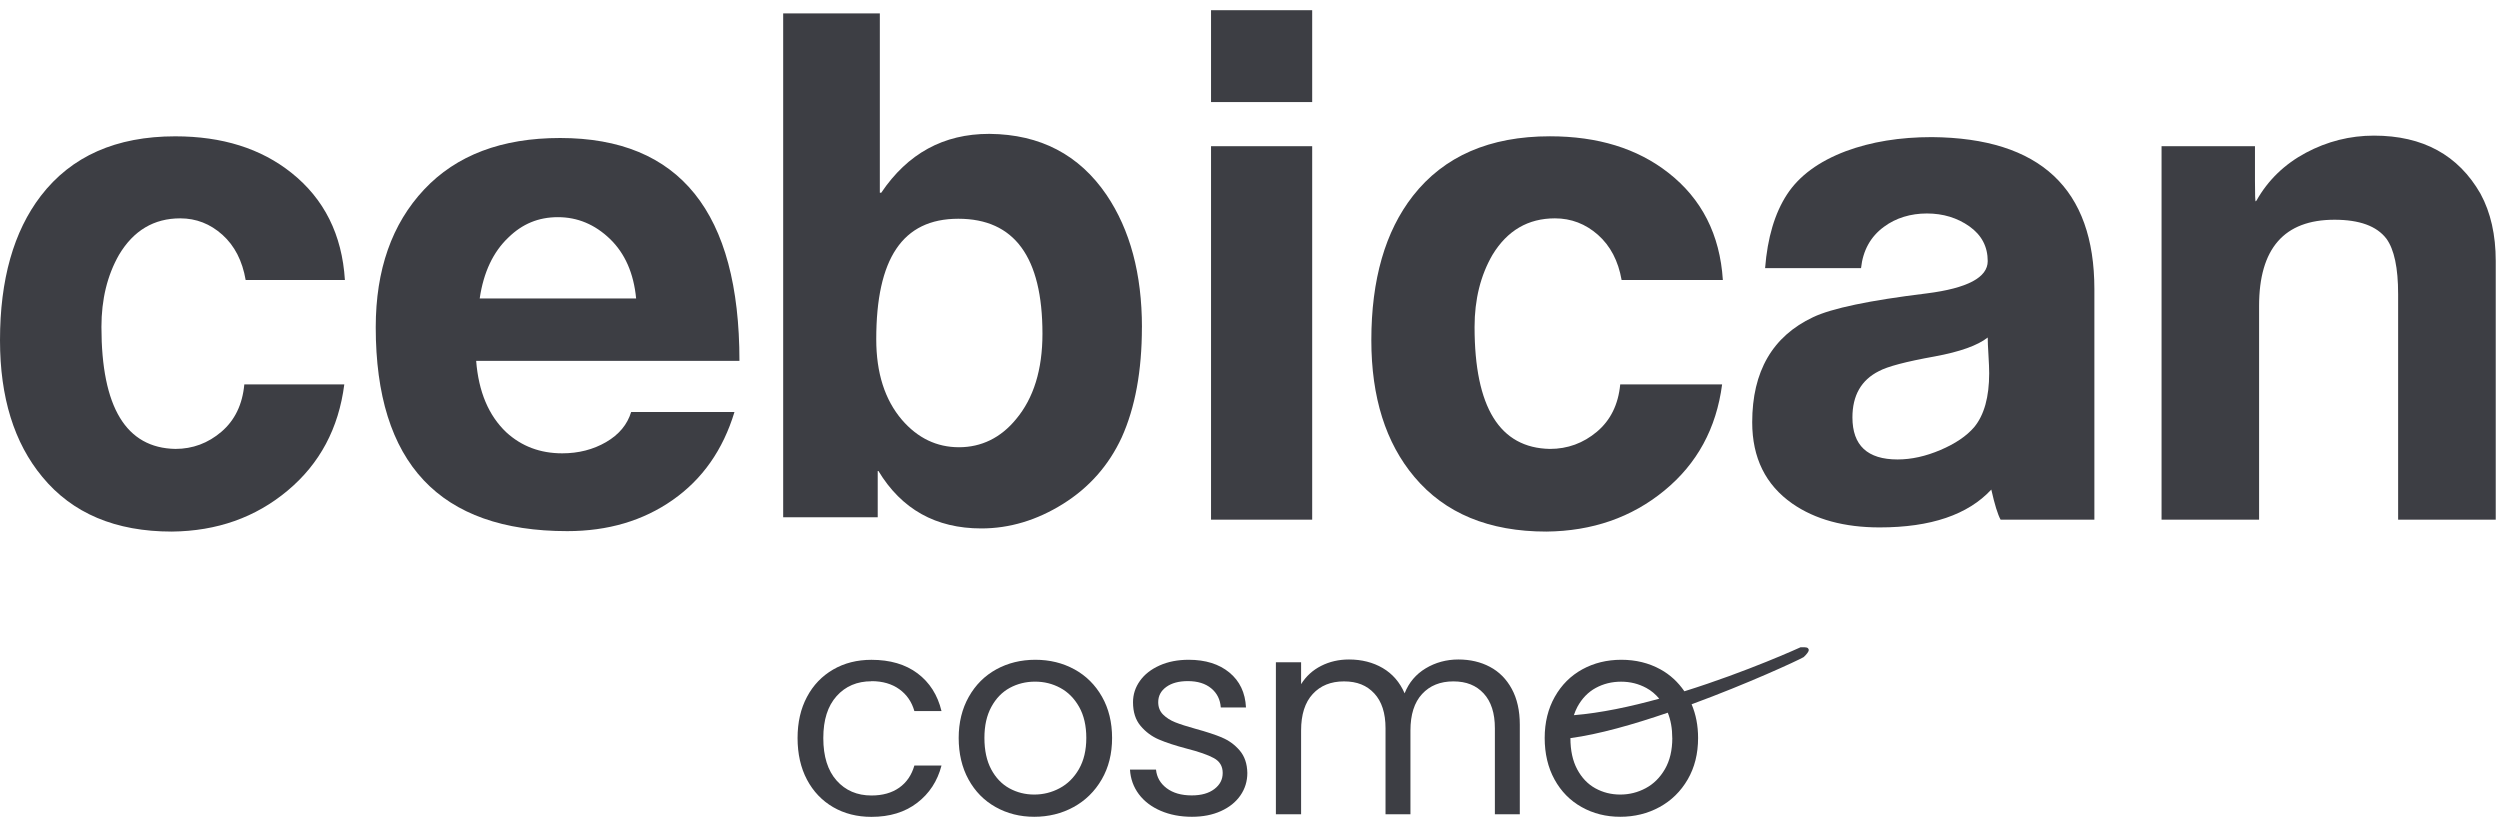
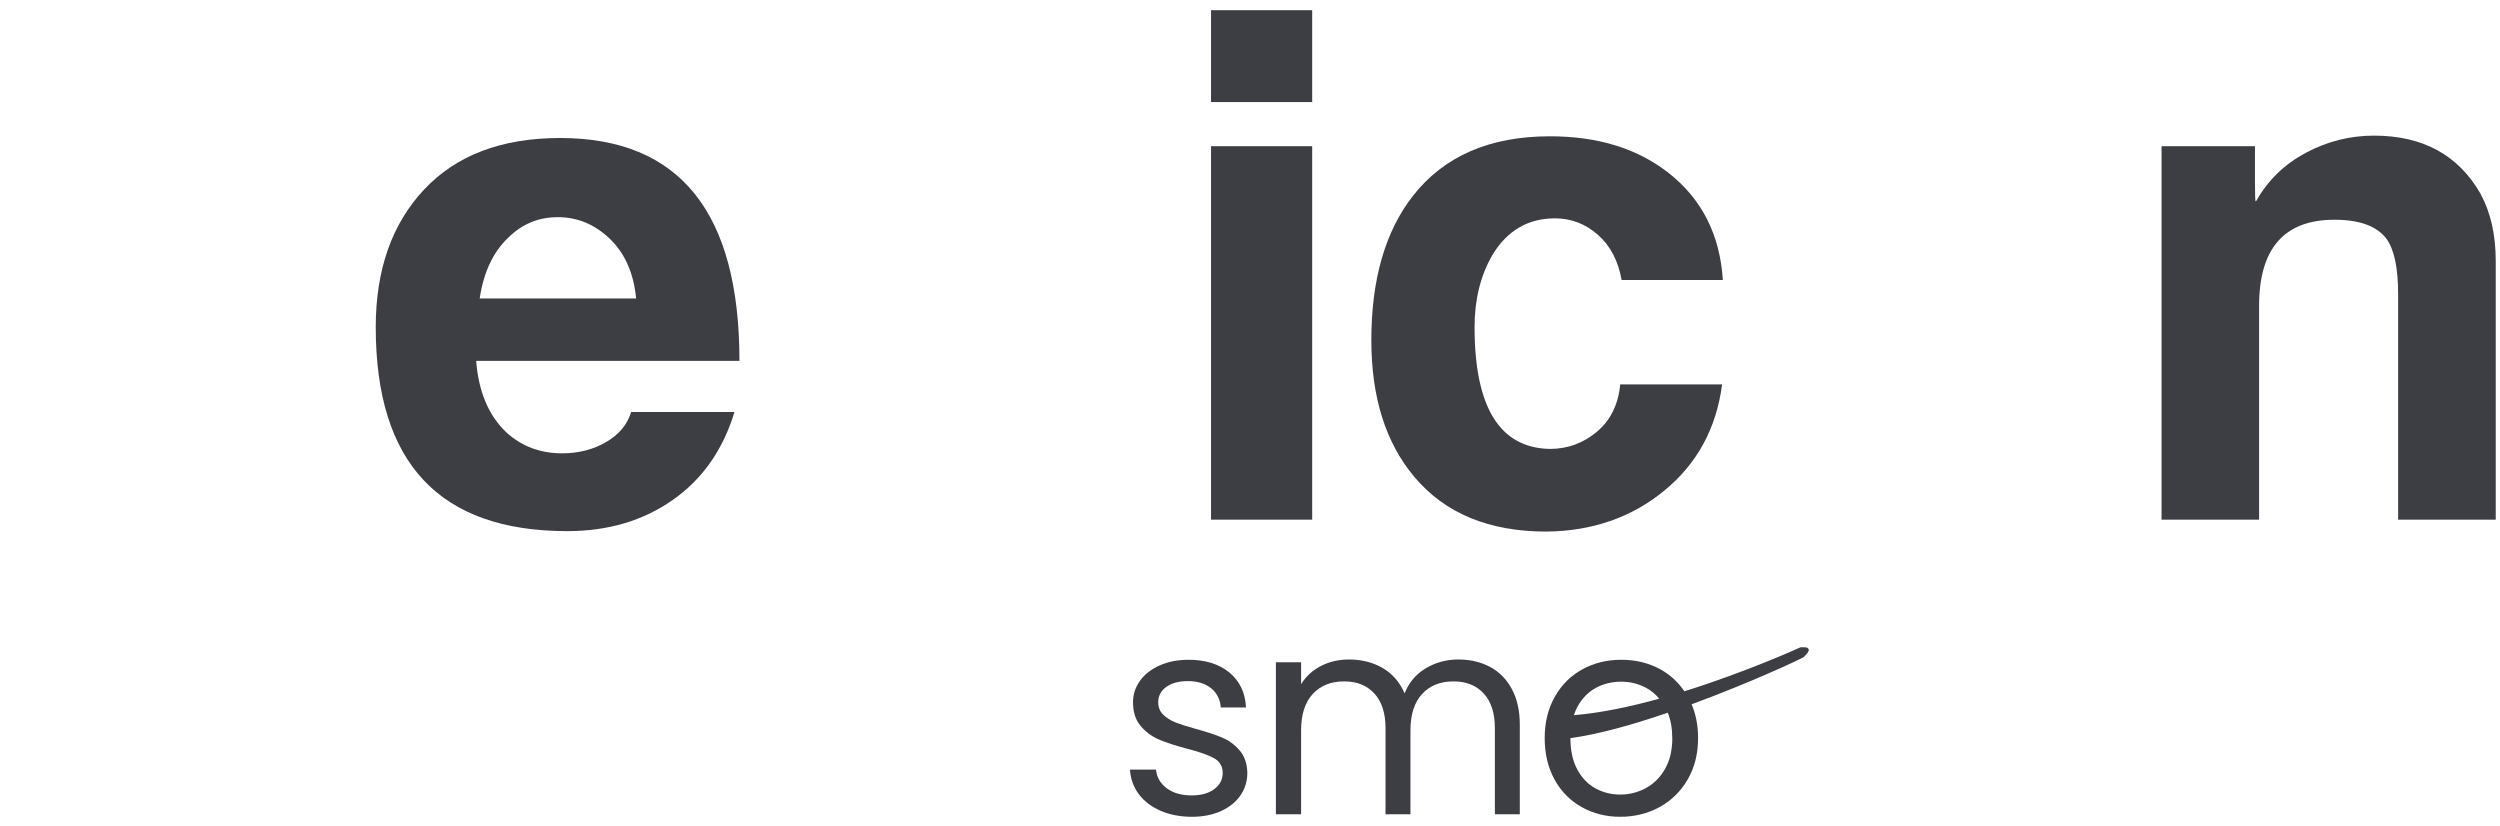
<svg xmlns="http://www.w3.org/2000/svg" width="230" height="76" viewBox="0 0 230 76" fill="none">
  <g clip-path="url(#clip0_61_337)">
-     <path d="M31.731 25.761H22.601C22.297 23.998 21.588 22.614 20.466 21.603C19.344 20.595 18.049 20.088 16.582 20.088C14.166 20.088 12.286 21.204 10.95 23.441C9.869 25.332 9.332 27.547 9.332 30.081C9.332 37.472 11.599 41.213 16.132 41.3C17.727 41.3 19.142 40.773 20.372 39.721C21.603 38.668 22.305 37.217 22.477 35.367H31.675C31.157 39.408 29.419 42.664 26.463 45.134C23.506 47.608 19.956 48.864 15.809 48.905C10.627 48.905 6.657 47.229 3.895 43.875C1.295 40.743 0 36.551 0 31.306C0 25.72 1.253 21.291 3.756 18.024C6.563 14.369 10.687 12.542 16.125 12.542C20.44 12.542 24.001 13.659 26.808 15.896C29.829 18.302 31.472 21.592 31.731 25.761Z" fill="#3D3E44" />
    <path d="M68.029 33.198H43.807C44.028 36.036 44.951 38.228 46.58 39.773C47.987 41.063 49.702 41.706 51.728 41.706C53.222 41.706 54.565 41.364 55.755 40.676C56.944 39.987 57.713 39.063 58.066 37.905H67.571C66.517 41.386 64.622 44.086 61.894 45.995C59.166 47.909 55.931 48.864 52.19 48.864C40.441 48.864 34.568 42.612 34.568 30.104C34.568 24.817 36.054 20.595 39.022 17.433C41.99 14.275 46.159 12.696 51.529 12.696C62.528 12.696 68.029 19.531 68.029 33.198ZM58.524 27.46C58.303 25.141 57.499 23.314 56.115 21.979C54.73 20.648 53.132 19.979 51.33 19.979C49.529 19.979 48.051 20.603 46.775 21.847C45.368 23.182 44.486 25.05 44.133 27.457H58.52L58.524 27.46Z" fill="#3D3E44" />
-     <path d="M105.055 30.115C105.055 34.111 104.436 37.487 103.201 40.236C102.008 42.815 100.203 44.856 97.797 46.36C95.388 47.864 92.882 48.616 90.281 48.616C86.101 48.616 82.945 46.853 80.814 43.33H80.75V47.586H72.052V1.23H80.945V17.734H81.073C83.504 14.125 86.806 12.317 90.987 12.317H91.05C95.7 12.362 99.28 14.23 101.798 17.926C103.974 21.148 105.059 25.212 105.059 30.111L105.055 30.115ZM95.906 30.698C95.906 23.648 93.325 20.125 88.165 20.125C83.005 20.125 80.615 23.821 80.615 31.216C80.615 34.311 81.403 36.784 82.983 38.63C84.431 40.307 86.18 41.146 88.229 41.146C90.278 41.146 92.067 40.285 93.475 38.566C95.096 36.634 95.906 34.01 95.906 30.701V30.698Z" fill="#3D3E44" />
    <path d="M120.721 9.388H111.415V0.94H120.721V9.388ZM120.721 47.811H111.415V13.448H120.721V47.811Z" fill="#3D3E44" />
    <path d="M158.494 25.761H149.188C148.88 23.998 148.152 22.614 147.011 21.603C145.867 20.595 144.546 20.088 143.053 20.088C140.587 20.088 138.673 21.204 137.311 23.441C136.212 25.332 135.66 27.547 135.66 30.081C135.66 37.472 137.972 41.213 142.591 41.3C144.22 41.3 145.661 40.773 146.914 39.721C148.167 38.668 148.884 37.217 149.06 35.367H158.434C157.905 39.408 156.134 42.664 153.12 45.134C150.107 47.608 146.486 48.864 142.264 48.905C136.985 48.905 132.936 47.228 130.121 43.875C127.483 40.739 126.163 36.547 126.163 31.303C126.163 25.716 127.438 21.287 129.99 18.02C132.849 14.366 137.052 12.539 142.595 12.539C146.993 12.539 150.625 13.655 153.484 15.892C156.565 18.298 158.235 21.588 158.502 25.757L158.494 25.761Z" fill="#3D3E44" />
-     <path d="M192.683 47.811H184.056C183.793 47.338 183.508 46.416 183.2 45.04C181.05 47.36 177.624 48.522 172.926 48.522C169.676 48.522 166.997 47.792 164.892 46.33C162.434 44.612 161.203 42.119 161.203 38.852C161.203 34.168 163.068 30.946 166.802 29.182C168.513 28.366 172.003 27.633 177.272 26.991C181.001 26.517 182.87 25.528 182.87 24.024C182.87 22.693 182.311 21.629 181.193 20.832C180.075 20.039 178.765 19.64 177.275 19.64C175.786 19.64 174.42 20.05 173.324 20.866C172.093 21.768 171.391 23.035 171.215 24.671H162.389C162.607 21.877 163.278 19.622 164.397 17.9C165.515 16.181 167.327 14.847 169.83 13.903C172.157 13.042 174.791 12.614 177.733 12.614C187.7 12.7 192.683 17.362 192.683 26.603V47.815V47.811ZM182.87 31.051C181.947 31.78 180.322 32.363 177.996 32.792C175.361 33.265 173.65 33.716 172.859 34.145C171.234 34.961 170.423 36.382 170.423 38.401C170.423 40.98 171.808 42.27 174.573 42.27C175.846 42.27 177.163 41.98 178.525 41.397C179.887 40.818 180.919 40.119 181.621 39.303C182.544 38.187 183.005 36.532 183.005 34.337C183.005 33.95 182.983 33.393 182.938 32.66C182.893 31.931 182.87 31.393 182.87 31.047V31.051Z" fill="#3D3E44" />
    <path d="M229.6 47.811H220.628V27.051C220.628 24.645 220.268 22.945 219.547 21.956C218.658 20.795 217.067 20.216 214.774 20.216C210.147 20.216 207.836 22.859 207.836 28.145V47.808H198.863V13.448H207.457V16.67C207.457 17.919 207.479 18.539 207.52 18.539C207.52 18.498 207.543 18.475 207.584 18.475C208.646 16.584 210.162 15.114 212.136 14.057C214.11 13.005 216.2 12.478 218.406 12.478C222.902 12.478 226.17 14.264 228.208 17.828C229.142 19.547 229.608 21.61 229.608 24.017V47.808L229.6 47.811Z" fill="#3D3E44" />
-     <path d="M80.176 62.666C81.193 62.666 82.048 62.914 82.735 63.406C83.422 63.899 83.883 64.572 84.123 65.421H86.619C86.262 63.94 85.527 62.786 84.416 61.951C83.305 61.117 81.891 60.703 80.176 60.703C78.851 60.703 77.677 61 76.648 61.598C75.62 62.196 74.817 63.03 74.243 64.113C73.665 65.192 73.376 66.455 73.376 67.903C73.376 69.35 73.665 70.644 74.243 71.73C74.821 72.82 75.624 73.659 76.648 74.257C77.677 74.854 78.851 75.151 80.176 75.151C81.857 75.151 83.257 74.723 84.379 73.862C85.501 73.005 86.247 71.858 86.619 70.429H84.123C83.868 71.313 83.403 71.993 82.724 72.471C82.044 72.948 81.196 73.185 80.176 73.185C78.851 73.185 77.782 72.726 76.967 71.809C76.153 70.892 75.744 69.591 75.744 67.907C75.744 66.222 76.153 64.951 76.967 64.042C77.782 63.132 78.851 62.677 80.176 62.677V62.666Z" fill="#3D3E44" />
-     <path d="M98.844 61.579C97.775 60.993 96.578 60.699 95.253 60.699C93.929 60.699 92.732 60.993 91.662 61.579C90.593 62.166 89.748 63.008 89.129 64.106C88.51 65.203 88.199 66.467 88.199 67.895C88.199 69.324 88.499 70.614 89.103 71.711C89.707 72.809 90.536 73.655 91.598 74.249C92.66 74.847 93.842 75.144 95.152 75.144C96.462 75.144 97.681 74.847 98.769 74.249C99.854 73.655 100.717 72.809 101.355 71.711C101.993 70.614 102.312 69.343 102.312 67.895C102.312 66.448 102 65.181 101.381 64.094C100.762 63.004 99.918 62.169 98.848 61.579H98.844ZM99.265 70.753C98.814 71.535 98.225 72.121 97.493 72.512C96.766 72.903 95.981 73.099 95.152 73.099C94.323 73.099 93.557 72.907 92.859 72.523C92.165 72.14 91.606 71.557 91.189 70.775C90.773 69.993 90.566 69.031 90.566 67.891C90.566 66.752 90.78 65.816 91.204 65.034C91.628 64.252 92.195 63.669 92.897 63.286C93.602 62.903 94.379 62.711 95.227 62.711C96.075 62.711 96.833 62.903 97.546 63.286C98.259 63.669 98.837 64.252 99.28 65.034C99.722 65.816 99.94 66.771 99.94 67.891C99.94 69.012 99.715 69.967 99.265 70.749V70.753Z" fill="#3D3E44" />
    <path d="M112.443 67.858C111.813 67.594 110.999 67.328 109.997 67.053C109.198 66.831 108.575 66.632 108.124 66.452C107.674 66.275 107.303 66.034 107.002 65.737C106.706 65.44 106.556 65.061 106.556 64.602C106.556 64.023 106.803 63.557 107.295 63.2C107.787 62.842 108.451 62.662 109.28 62.662C110.181 62.662 110.897 62.884 111.434 63.327C111.971 63.771 112.26 64.358 112.312 65.087H114.631C114.564 63.726 114.053 62.654 113.104 61.872C112.154 61.09 110.905 60.699 109.359 60.699C108.357 60.699 107.464 60.872 106.683 61.222C105.903 61.572 105.299 62.041 104.875 62.639C104.451 63.233 104.237 63.888 104.237 64.606C104.237 65.508 104.469 66.234 104.938 66.786C105.404 67.339 105.967 67.756 106.62 68.034C107.273 68.316 108.117 68.591 109.153 68.865C110.29 69.155 111.13 69.448 111.674 69.745C112.218 70.042 112.488 70.497 112.488 71.11C112.488 71.723 112.233 72.2 111.723 72.591C111.213 72.982 110.518 73.177 109.637 73.177C108.687 73.177 107.918 72.956 107.333 72.516C106.747 72.072 106.421 71.504 106.353 70.805H103.959C104.008 71.655 104.282 72.407 104.773 73.065C105.265 73.719 105.937 74.23 106.785 74.595C107.633 74.96 108.593 75.144 109.663 75.144C110.665 75.144 111.55 74.971 112.323 74.621C113.096 74.272 113.693 73.794 114.117 73.181C114.541 72.569 114.755 71.88 114.755 71.114C114.74 70.264 114.504 69.576 114.053 69.046C113.603 68.519 113.063 68.125 112.436 67.861L112.443 67.858Z" fill="#3D3E44" />
    <path d="M137.071 61.35C136.223 60.898 135.255 60.673 134.167 60.673C133.078 60.673 132.061 60.947 131.161 61.489C130.26 62.034 129.615 62.797 129.225 63.786C128.782 62.767 128.114 61.993 127.213 61.462C126.313 60.936 125.277 60.673 124.106 60.673C123.172 60.673 122.32 60.868 121.547 61.26C120.774 61.651 120.159 62.211 119.701 62.944V60.929H117.382V74.911H119.701V67.203C119.701 65.741 120.057 64.621 120.77 63.85C121.483 63.075 122.44 62.688 123.648 62.688C124.857 62.688 125.75 63.057 126.436 63.797C127.123 64.538 127.468 65.606 127.468 67V74.911H129.761V67.203C129.761 65.741 130.118 64.621 130.831 63.85C131.544 63.075 132.504 62.688 133.709 62.688C134.913 62.688 135.81 63.057 136.497 63.797C137.184 64.538 137.529 65.606 137.529 67V74.911H139.822V66.67C139.822 65.376 139.574 64.278 139.082 63.376C138.591 62.474 137.919 61.797 137.071 61.35Z" fill="#3D3E44" />
    <path d="M166.029 59.549H165.65C165.65 59.549 160.779 61.782 154.963 63.598C154.381 62.752 153.653 62.072 152.756 61.579C151.687 60.993 150.49 60.699 149.165 60.699C147.841 60.699 146.644 60.993 145.574 61.579C144.505 62.166 143.66 63.008 143.041 64.106C142.422 65.203 142.111 66.467 142.111 67.895C142.111 69.324 142.411 70.614 143.015 71.711C143.619 72.809 144.448 73.655 145.51 74.249C146.572 74.847 147.754 75.144 149.064 75.144C150.374 75.144 151.593 74.847 152.681 74.249C153.766 73.655 154.629 72.809 155.267 71.711C155.905 70.614 156.224 69.343 156.224 67.895C156.224 66.749 156.021 65.715 155.627 64.794C160.806 62.891 165.339 60.797 165.935 60.455C166.22 60.196 166.408 59.936 166.408 59.808C166.408 59.681 166.314 59.549 166.029 59.549ZM146.809 63.29C147.514 62.906 148.291 62.715 149.139 62.715C149.987 62.715 150.745 62.906 151.458 63.29C151.912 63.534 152.306 63.869 152.651 64.279C150.006 65.012 147.274 65.594 144.797 65.797C144.887 65.531 144.989 65.275 145.116 65.038C145.54 64.256 146.107 63.673 146.809 63.29ZM153.852 67.895C153.852 69.019 153.627 69.971 153.177 70.753C152.726 71.535 152.137 72.121 151.406 72.512C150.678 72.903 149.893 73.099 149.064 73.099C148.235 73.099 147.465 72.907 146.771 72.523C146.077 72.14 145.518 71.557 145.101 70.775C144.685 69.997 144.478 69.038 144.478 67.907C147.068 67.564 150.284 66.647 153.436 65.568C153.706 66.241 153.848 67.012 153.848 67.895H153.852Z" fill="#3D3E44" />
  </g>
  <defs>
    <clipPath id="clip0_61_337">
      <rect width="229.6" height="74.2" fill="white" transform="translate(0 0.94)" />
    </clipPath>
  </defs>
</svg>